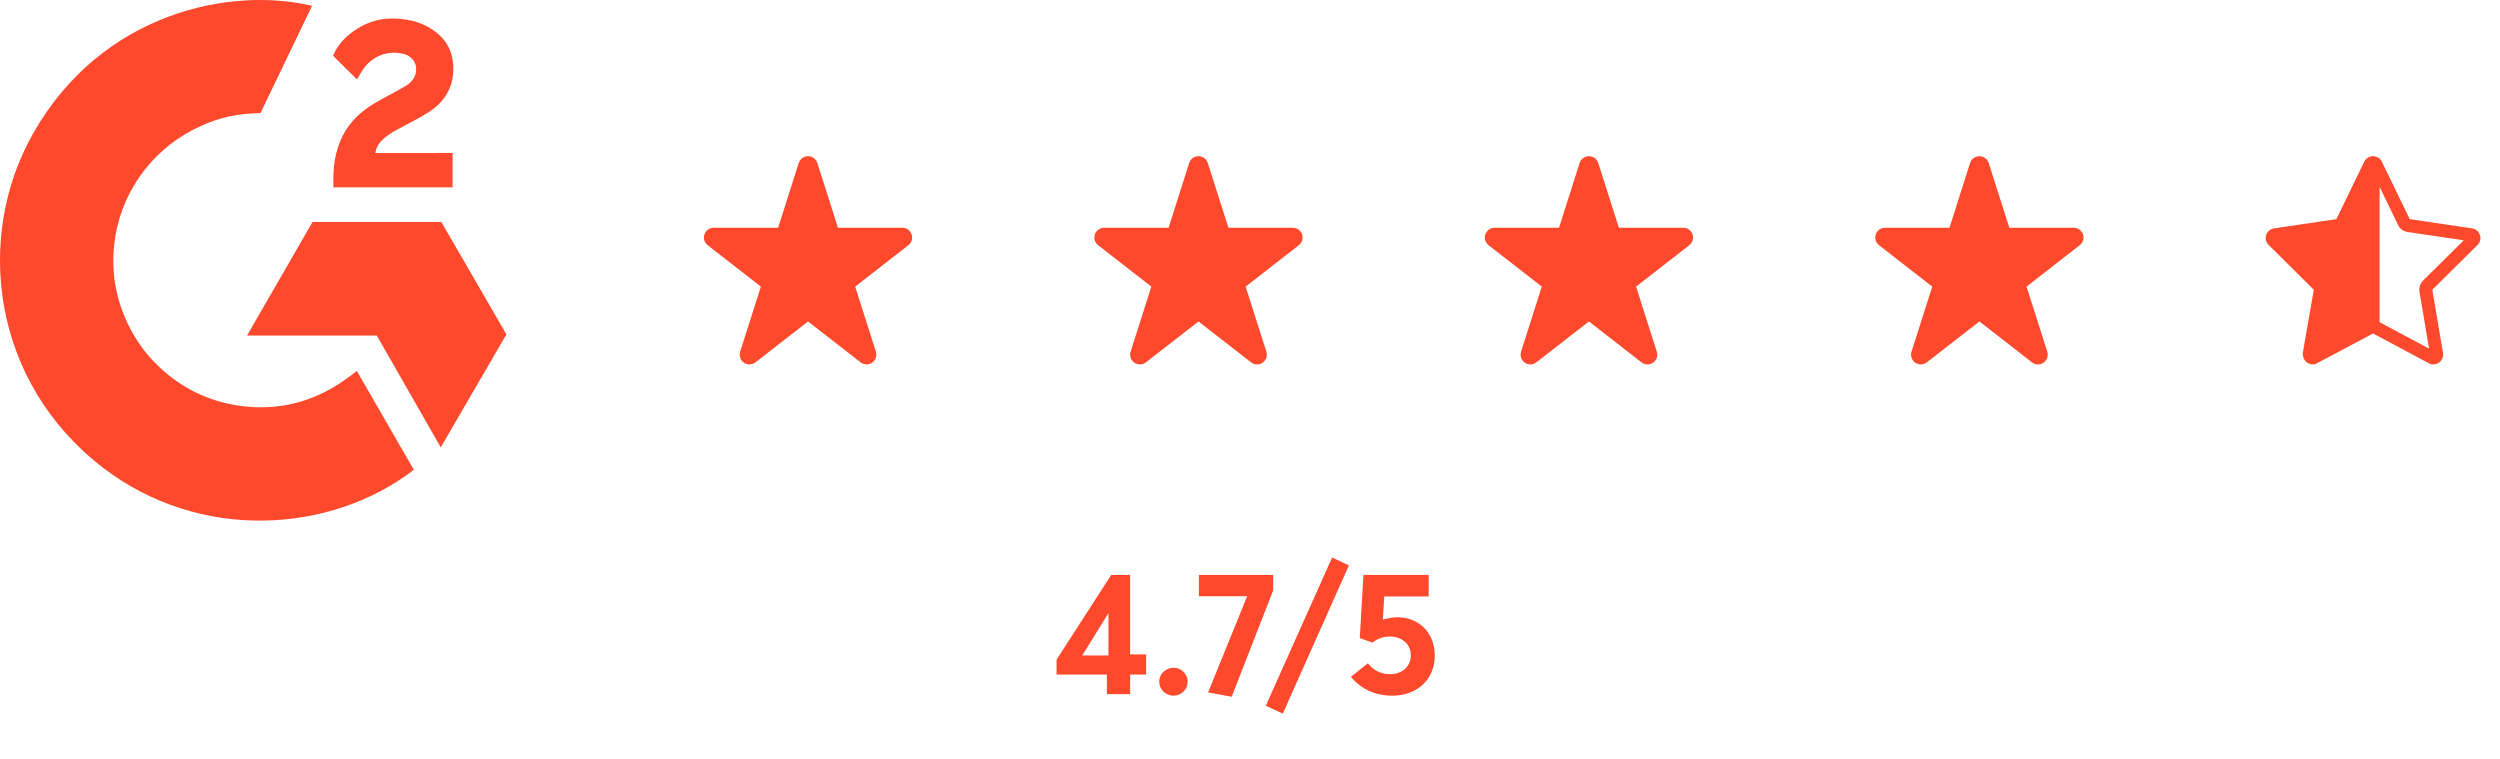
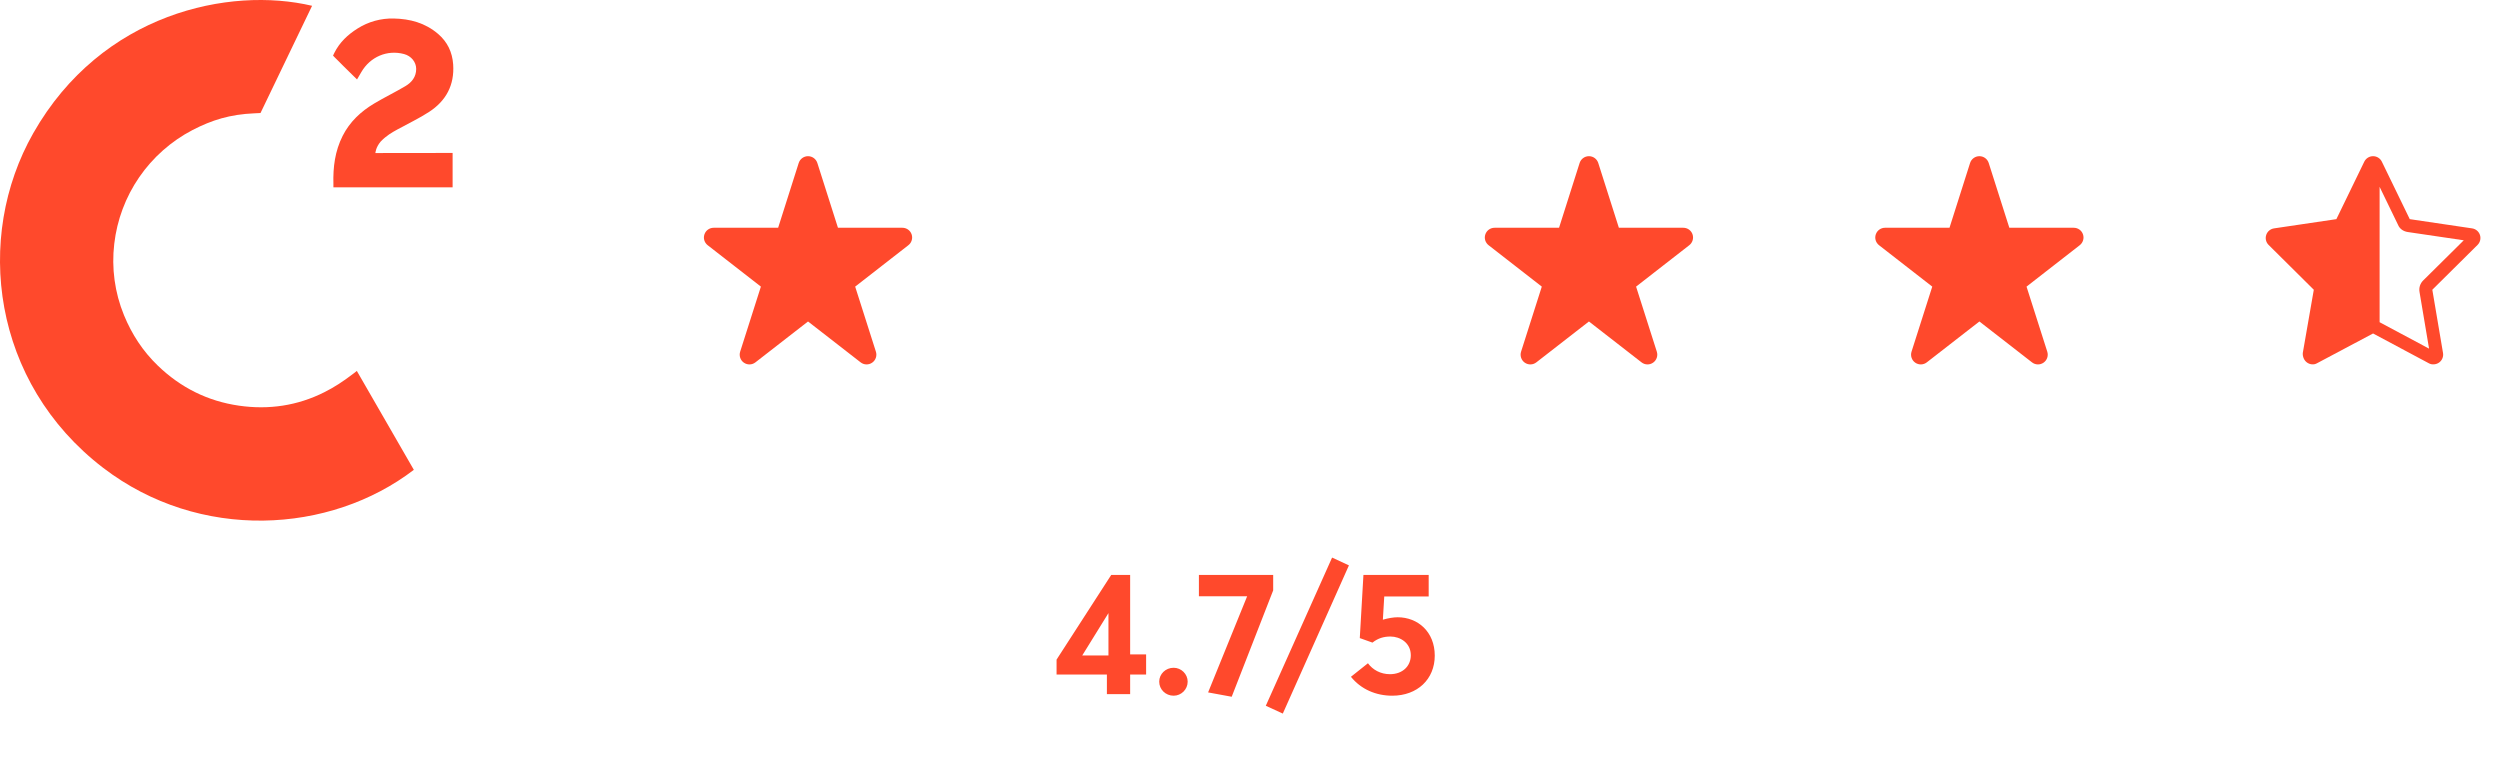
<svg xmlns="http://www.w3.org/2000/svg" width="461" height="140" viewBox="0 0 461 140" fill="none">
  <g clip-path="url(#clip0_3669_14229)">
    <path d="M154.52 42H166.4C167.173 42 167.855 42.487 168.103 43.215C168.35 43.942 168.11 44.745 167.503 45.217L157.693 52.852L161.518 64.852C161.758 65.602 161.48 66.427 160.828 66.877C160.183 67.327 159.32 67.305 158.698 66.817L149 59.28L139.303 66.817C138.68 67.305 137.818 67.327 137.17 66.877C136.524 66.427 136.246 65.602 136.485 64.852L140.308 52.852L130.495 45.217C129.888 44.745 129.648 43.942 129.898 43.215C130.147 42.487 130.831 42 131.6 42H143.488L147.283 30.054C147.523 29.307 148.22 28.8 149 28.8C149.788 28.8 150.478 29.307 150.718 30.054L154.52 42Z" fill="#FF492C" />
  </g>
  <g clip-path="url(#clip1_3669_14229)">
    <path d="M226.52 42H238.4C239.173 42 239.855 42.487 240.103 43.215C240.35 43.942 240.11 44.745 239.503 45.217L229.693 52.852L233.518 64.852C233.758 65.602 233.48 66.427 232.828 66.877C232.183 67.327 231.32 67.305 230.698 66.817L221 59.28L211.303 66.817C210.68 67.305 209.818 67.327 209.17 66.877C208.524 66.427 208.246 65.602 208.485 64.852L212.308 52.852L202.495 45.217C201.888 44.745 201.648 43.942 201.898 43.215C202.147 42.487 202.831 42 203.6 42H215.488L219.283 30.054C219.523 29.307 220.22 28.8 221 28.8C221.788 28.8 222.478 29.307 222.718 30.054L226.52 42Z" fill="#FF492C" />
  </g>
  <g clip-path="url(#clip2_3669_14229)">
    <path d="M298.52 42H310.4C311.173 42 311.855 42.487 312.103 43.215C312.35 43.942 312.11 44.745 311.503 45.217L301.693 52.852L305.518 64.852C305.758 65.602 305.48 66.427 304.828 66.877C304.183 67.327 303.32 67.305 302.698 66.817L293 59.28L283.303 66.817C282.68 67.305 281.818 67.327 281.17 66.877C280.524 66.427 280.246 65.602 280.485 64.852L284.308 52.852L274.495 45.217C273.888 44.745 273.648 43.942 273.898 43.215C274.147 42.487 274.831 42 275.6 42H287.488L291.283 30.054C291.523 29.307 292.22 28.8 293 28.8C293.788 28.8 294.478 29.307 294.718 30.054L298.52 42Z" fill="#FF492C" />
  </g>
  <g clip-path="url(#clip3_3669_14229)">
    <path d="M370.52 42H382.4C383.173 42 383.855 42.487 384.103 43.215C384.35 43.942 384.11 44.745 383.503 45.217L373.693 52.852L377.518 64.852C377.758 65.602 377.48 66.427 376.828 66.877C376.183 67.327 375.32 67.305 374.698 66.817L365 59.28L355.303 66.817C354.68 67.305 353.818 67.327 353.17 66.877C352.524 66.427 352.246 65.602 352.485 64.852L356.308 52.852L346.495 45.217C345.888 44.745 345.648 43.942 345.898 43.215C346.147 42.487 346.831 42 347.6 42H359.488L363.283 30.054C363.523 29.307 364.22 28.8 365 28.8C365.788 28.8 366.478 29.307 366.718 30.054L370.52 42Z" fill="#FF492C" />
  </g>
  <path d="M449.765 66.855C449.21 67.252 448.408 67.305 447.868 66.982L437.593 61.492L427.258 66.982C426.718 67.305 425.983 67.252 425.42 66.855C424.865 66.457 424.588 65.767 424.633 65.092L426.665 53.43L418.333 45.165C417.849 44.692 417.677 43.98 417.89 43.327C418.102 42.682 418.663 42.21 419.337 42.112L430.828 40.41L435.973 29.814C436.28 29.194 436.903 28.8 437.593 28.8C438.283 28.8 438.913 29.194 439.213 29.814L444.358 40.41L455.855 42.112C456.53 42.21 457.085 42.682 457.303 43.327C457.513 43.98 457.34 44.692 456.86 45.165L448.52 53.43L450.493 65.092C450.605 65.767 450.328 66.457 449.765 66.855ZM438.8 59.415L447.92 64.29L446.158 53.827C446.023 53.055 446.278 52.267 446.833 51.72L454.318 44.31L444.005 42.787C443.158 42.667 442.483 42.172 442.198 41.46L438.8 34.456V59.415Z" fill="#FF492C" />
  <path d="M65.8 68.397C69.332 74.525 72.824 80.584 76.313 86.636C60.862 98.466 36.822 99.895 19.025 86.272C-1.454 70.583 -4.82 43.812 6.144 24.542C18.755 2.376 42.354 -2.526 57.548 1.069C57.137 1.961 48.037 20.841 48.037 20.841C48.037 20.841 47.318 20.888 46.911 20.896C42.419 21.086 39.075 22.131 35.489 23.985C31.556 26.038 28.185 29.022 25.671 32.678C23.157 36.334 21.577 40.551 21.069 44.958C20.539 49.428 21.157 53.96 22.865 58.124C24.309 61.645 26.352 64.772 29.091 67.412C33.292 71.466 38.291 73.977 44.085 74.808C49.573 75.595 54.85 74.815 59.796 72.33C61.651 71.4 63.229 70.372 65.073 68.962C65.308 68.809 65.517 68.616 65.8 68.397Z" fill="#FF492C" />
  <path d="M65.835 14.652C64.938 13.77 64.107 12.956 63.28 12.137C62.786 11.649 62.311 11.14 61.806 10.664C61.624 10.492 61.412 10.257 61.412 10.257C61.412 10.257 61.584 9.892 61.657 9.742C62.625 7.801 64.141 6.382 65.94 5.253C67.928 3.995 70.246 3.355 72.598 3.413C75.608 3.472 78.407 4.222 80.769 6.241C82.512 7.731 83.406 9.622 83.564 11.878C83.826 15.685 82.251 18.601 79.123 20.636C77.285 21.833 75.302 22.759 73.315 23.855C72.219 24.46 71.281 24.992 70.21 26.087C69.268 27.186 69.222 28.221 69.222 28.221L83.462 28.203V34.545H61.481C61.481 34.545 61.481 34.112 61.481 33.932C61.397 30.816 61.761 27.883 63.188 25.052C64.501 22.456 66.541 20.555 68.992 19.091C70.88 17.963 72.867 17.003 74.759 15.881C75.926 15.189 76.751 14.174 76.744 12.703C76.744 11.44 75.825 10.317 74.512 9.967C71.417 9.132 68.266 10.464 66.627 13.297C66.389 13.711 66.144 14.122 65.835 14.652Z" fill="#FF492C" />
-   <path d="M93.379 61.656L81.378 40.932H57.631L45.553 61.87H69.475L81.28 82.496L93.379 61.656Z" fill="#FF492C" />
  <path d="M204.111 128H208.399V124.384H211.343V120.672H208.399V106.016H204.911L194.831 121.632V124.384H204.111V128ZM199.567 120.864L204.399 113.056V120.864H199.567ZM216.414 128.288C217.822 128.288 219.006 127.136 219.006 125.696C219.006 124.288 217.822 123.136 216.414 123.136C214.942 123.136 213.758 124.288 213.758 125.696C213.758 127.136 214.942 128.288 216.414 128.288ZM221.078 106.016V109.952H229.974L222.774 127.68L227.126 128.48L234.774 108.864V106.016H221.078ZM236.55 131.584L248.742 104.256L245.638 102.816L233.414 130.144L236.55 131.584ZM257.72 113.824C256.985 113.824 255.993 113.984 255.001 114.272L255.257 109.984H263.449V106.016H251.417L250.745 117.664L253.081 118.496C254.137 117.664 255.193 117.376 256.409 117.376C258.169 117.376 260.153 118.528 260.153 120.832C260.153 122.816 258.649 124.32 256.312 124.32C254.553 124.32 253.113 123.488 252.249 122.304L249.113 124.8C250.969 127.104 253.721 128.288 256.729 128.288C261.369 128.288 264.569 125.248 264.569 120.896C264.569 116.512 261.465 113.824 257.72 113.824Z" fill="#FF492C" />
  <defs>
    <clipPath id="clip0_3669_14229">
      <rect width="38.4" height="38.4" fill="white" transform="translate(129.8 28.8)" />
    </clipPath>
    <clipPath id="clip1_3669_14229">
-       <rect width="38.4" height="38.4" fill="white" transform="translate(201.8 28.8)" />
-     </clipPath>
+       </clipPath>
    <clipPath id="clip2_3669_14229">
      <rect width="38.4" height="38.4" fill="white" transform="translate(273.8 28.8)" />
    </clipPath>
    <clipPath id="clip3_3669_14229">
      <rect width="38.4" height="38.4" fill="white" transform="translate(345.8 28.8)" />
    </clipPath>
  </defs>
</svg>